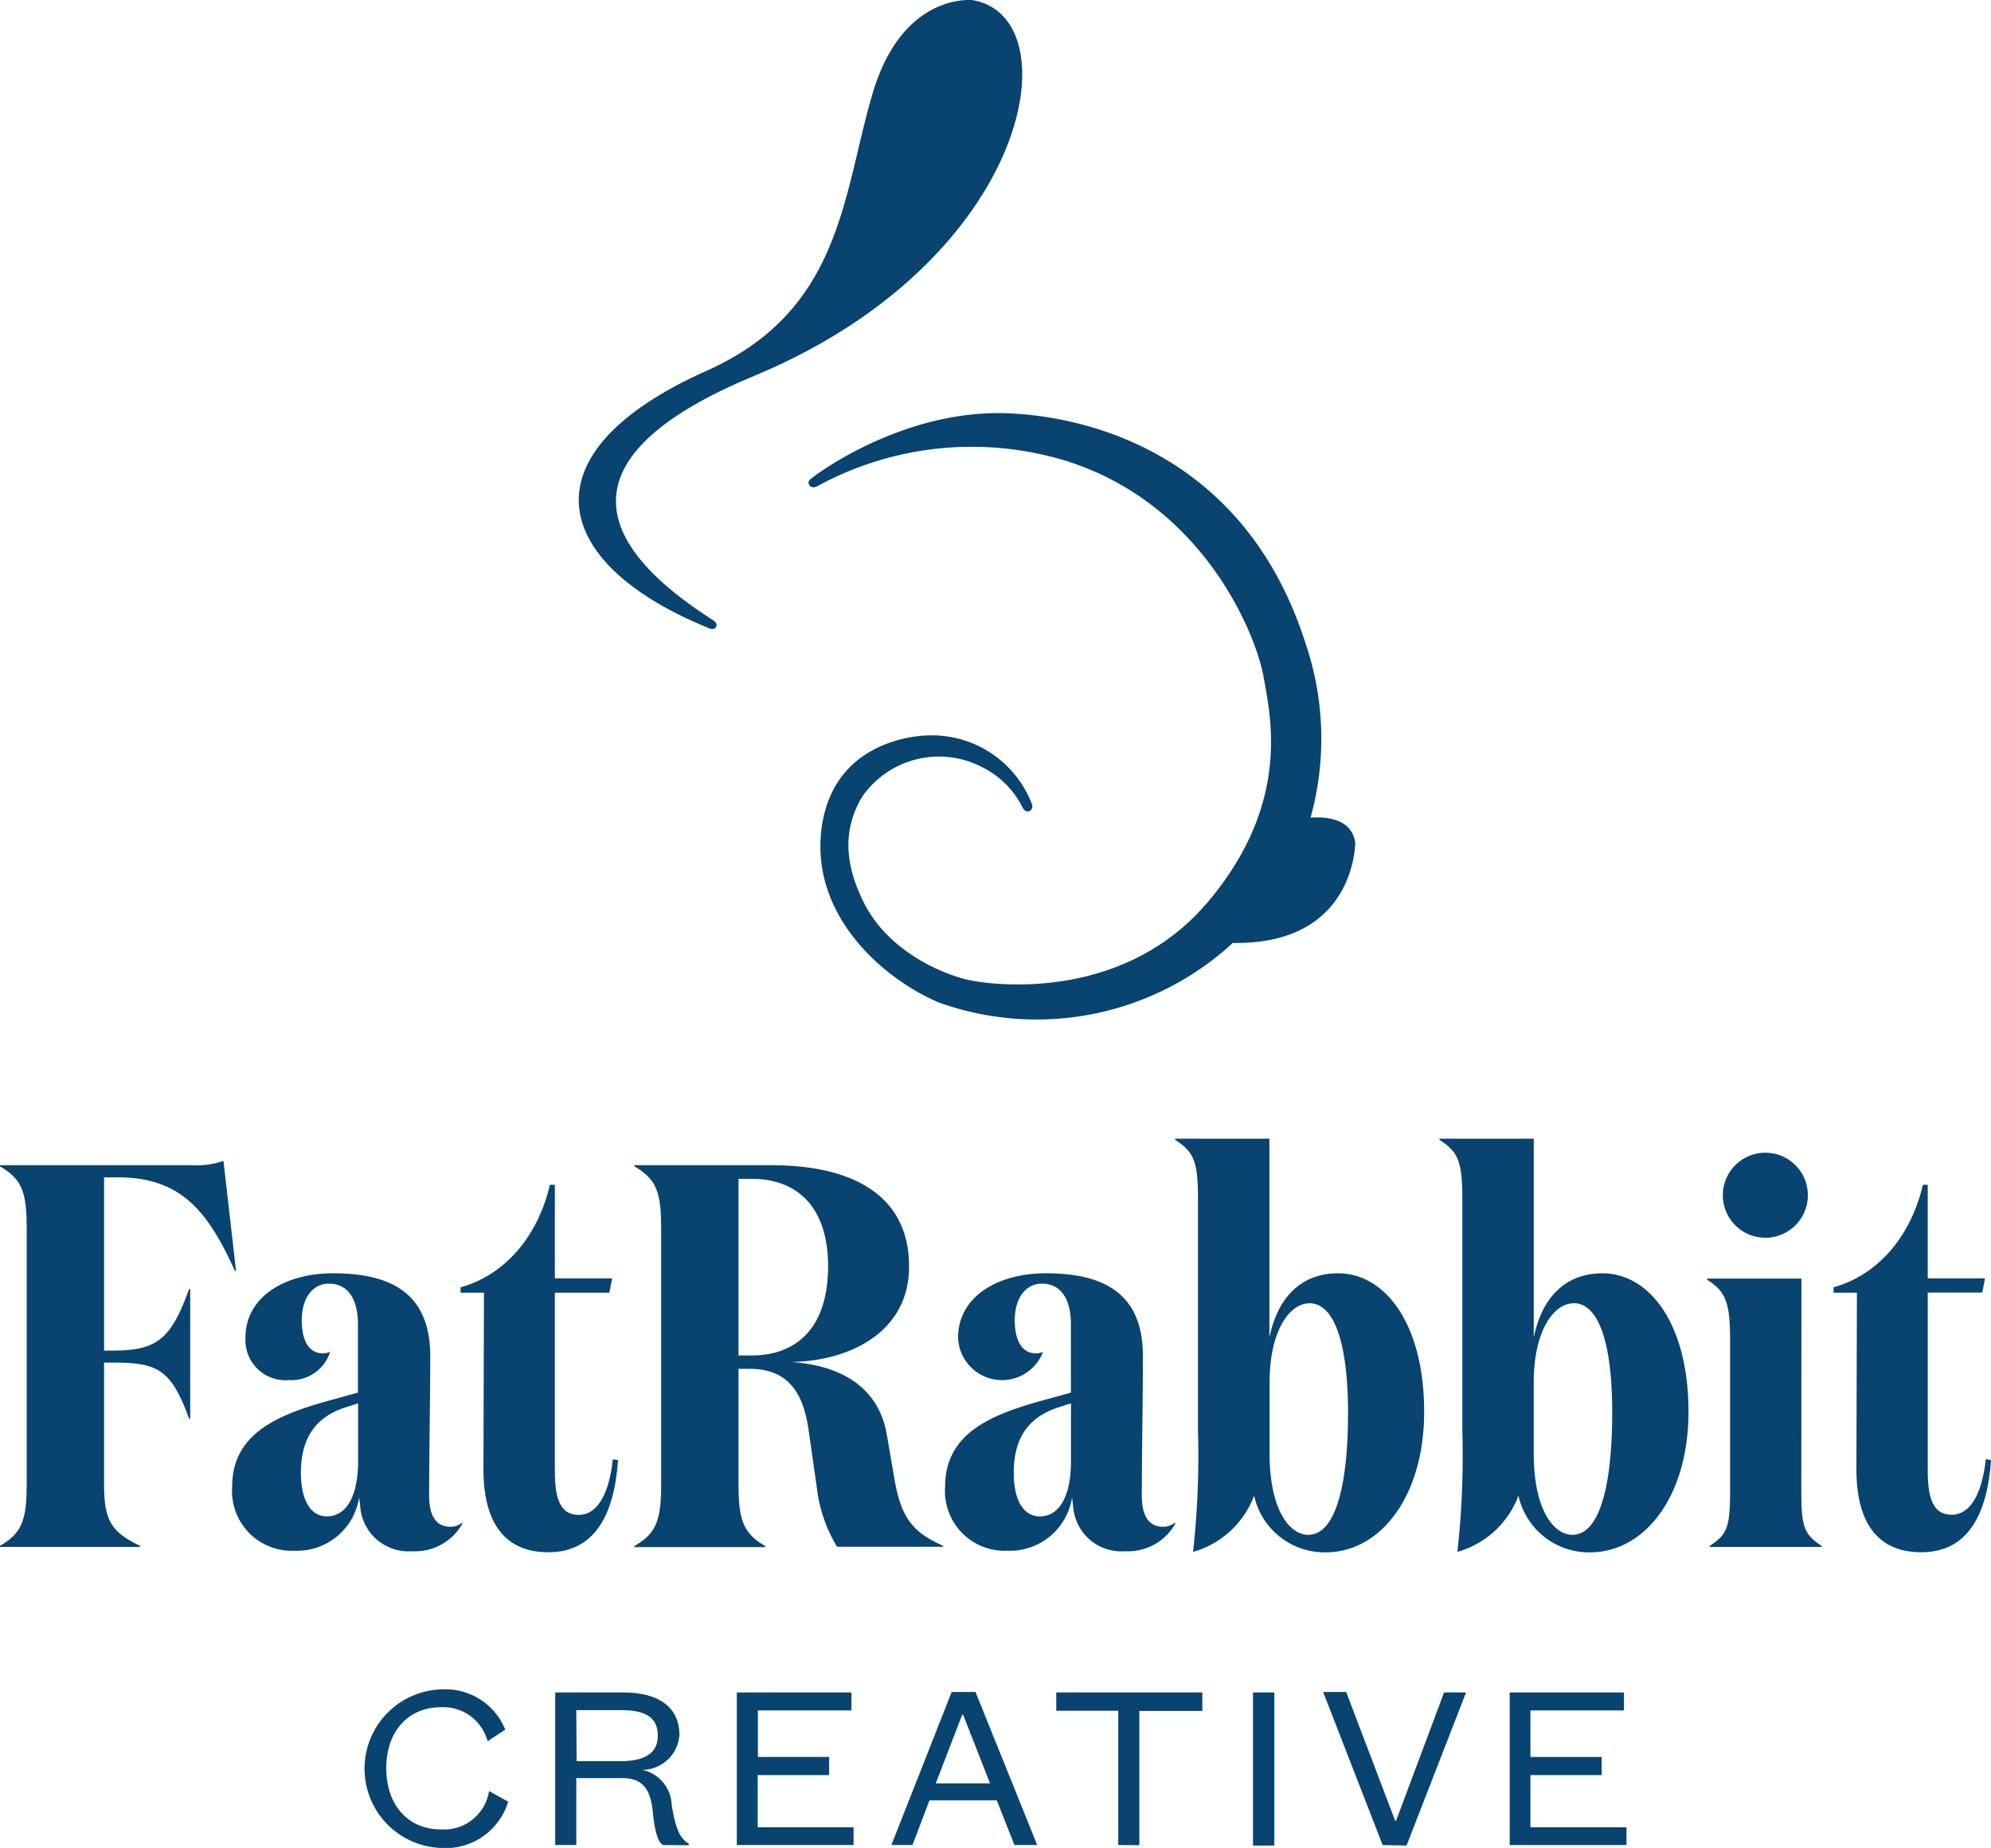
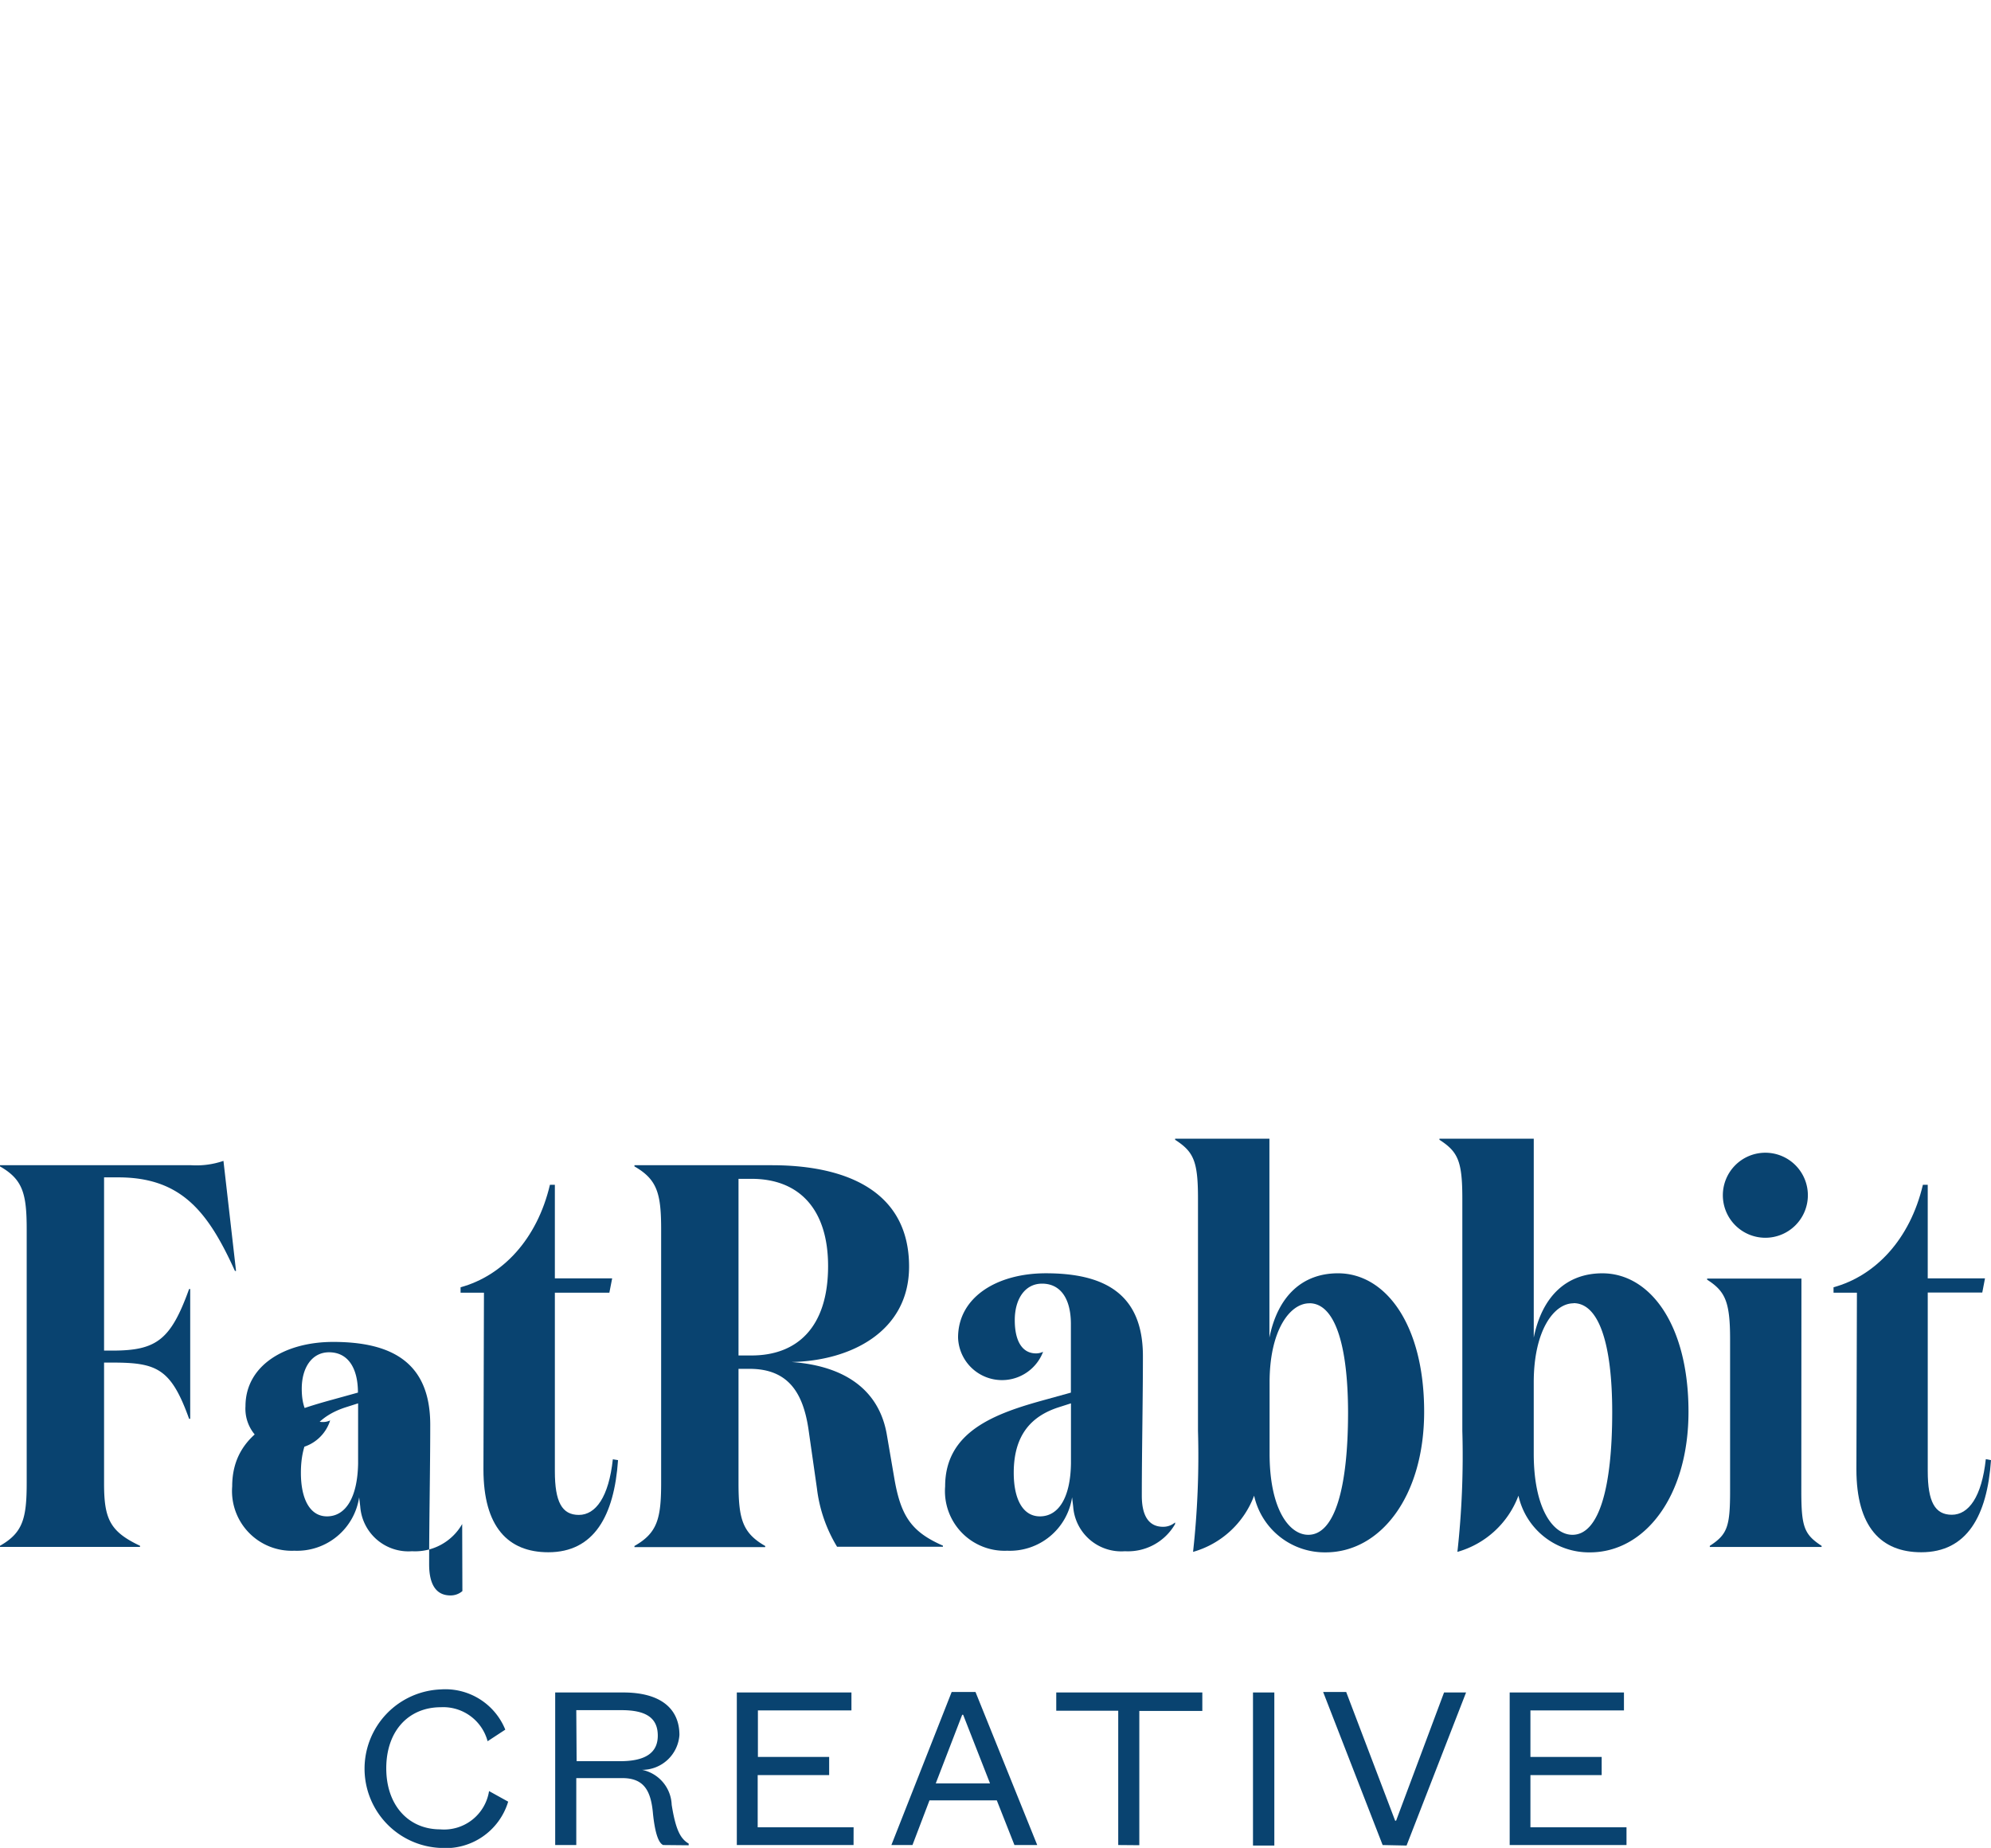
<svg xmlns="http://www.w3.org/2000/svg" width="137.367" height="127.471" viewBox="0 0 137.367 127.471">
  <g transform="translate(0 0.02)">
    <g transform="translate(0 -0.02)">
      <g transform="translate(25.136 116.537)">
        <path d="M52.775,206.383a4.509,4.509,0,0,1-4.693,3.191,5.472,5.472,0,0,1,.047-10.934,4.462,4.462,0,0,1,4.447,2.775l-1.22.8a3.168,3.168,0,0,0-3.226-2.346c-2.212,0-3.766,1.619-3.766,4.212s1.572,4.212,3.713,4.212a3.141,3.141,0,0,0,3.379-2.64Z" transform="translate(-42.85 -198.64)" fill="#094370" />
        <path d="M72.75,209.524c-.387-.17-.587-1.085-.7-2.124-.135-1.643-.634-2.493-2.124-2.493H66.755v4.617H65.3V199h4.693c2.657,0,3.878,1.173,3.878,2.933a2.583,2.583,0,0,1-2.575,2.405,2.558,2.558,0,0,1,2.041,2.411c.282,1.76.616,2.346,1.173,2.675v.117Zm-5.972-5.784h3c1.76,0,2.6-.587,2.6-1.76s-.733-1.76-2.5-1.76H66.755Z" transform="translate(-52.131 -198.789)" fill="#094370" />
        <path d="M94.714,209.524H86.66V199h7.908v1.238H88.115v3.209h4.916V204.7H88.1v3.6h6.617Z" transform="translate(-60.96 -198.789)" fill="#094370" />
        <path d="M112.114,206.419h-4.646l-1.173,3.08H104.84L109,198.94h1.643l4.259,10.559h-1.572Zm-4.212-1.173h3.743l-1.854-4.734h-.065Z" transform="translate(-68.476 -198.764)" fill="#094370" />
        <path d="M128.506,209.524v-9.263H124.23V199h10.078v1.273h-4.347v9.263Z" transform="translate(-76.491 -198.789)" fill="#094370" />
        <path d="M148.842,199v10.559H147.37V199Z" transform="translate(-86.057 -198.789)" fill="#094370" />
        <path d="M159.726,209.5,155.62,198.94h1.59l3.379,8.881h.065l3.309-8.846h1.519l-4.106,10.559Z" transform="translate(-89.468 -198.764)" fill="#094370" />
        <path d="M185.62,209.524h-8.06V199h7.884v1.238h-6.453v3.209h4.916V204.7h-4.916v3.6h6.629Z" transform="translate(-98.537 -198.789)" fill="#094370" />
      </g>
      <g transform="translate(0 78.542)">
        <path d="M7.18,158.752c0,2.446.416,3.314,2.481,4.288v.076H0v-.076c1.578-.9,1.842-1.877,1.842-4.359V141.23c0-2.481-.264-3.455-1.842-4.359v-.082H13.2a5.737,5.737,0,0,0,2.217-.3l.868,7.591h-.076c-1.842-4.059-3.684-6.453-8.048-6.453H7.18v11.949h.587c3.045,0,4.018-.751,5.28-4.247h.076v8.952h-.076c-1.244-3.461-2.217-3.878-5.28-3.878H7.18Z" transform="translate(0 -134.953)" fill="#094370" />
-         <path d="M43.178,167a3.743,3.743,0,0,1-3.461,1.877,3.332,3.332,0,0,1-3.572-3.08l-.076-.639a4.335,4.335,0,0,1-4.47,3.684A4.119,4.119,0,0,1,27.31,164.4c0-3.8,3.461-5.033,6.916-5.978l1.76-.487V153.2c0-1.689-.68-2.781-1.994-2.781-1.173,0-1.883,1.05-1.883,2.517s.528,2.294,1.467,2.294a1.174,1.174,0,0,0,.493-.111,2.8,2.8,0,0,1-2.833,1.953,2.767,2.767,0,0,1-3.009-2.933c0-2.781,2.669-4.435,6.054-4.435,4.059,0,6.693,1.431,6.693,5.714,0,3.086-.076,6.582-.076,9.626,0,1.4.487,2.147,1.467,2.147a1.232,1.232,0,0,0,.827-.3Zm-8.048-8.048c-1.807.587-3.08,1.842-3.08,4.511,0,1.842.639,3.009,1.8,3.009,1.279,0,2.106-1.279,2.147-3.649v-4.147Z" transform="translate(-11.29 -140.414)" fill="#094370" />
+         <path d="M43.178,167a3.743,3.743,0,0,1-3.461,1.877,3.332,3.332,0,0,1-3.572-3.08l-.076-.639a4.335,4.335,0,0,1-4.47,3.684A4.119,4.119,0,0,1,27.31,164.4c0-3.8,3.461-5.033,6.916-5.978l1.76-.487c0-1.689-.68-2.781-1.994-2.781-1.173,0-1.883,1.05-1.883,2.517s.528,2.294,1.467,2.294a1.174,1.174,0,0,0,.493-.111,2.8,2.8,0,0,1-2.833,1.953,2.767,2.767,0,0,1-3.009-2.933c0-2.781,2.669-4.435,6.054-4.435,4.059,0,6.693,1.431,6.693,5.714,0,3.086-.076,6.582-.076,9.626,0,1.4.487,2.147,1.467,2.147a1.232,1.232,0,0,0,.827-.3Zm-8.048-8.048c-1.807.587-3.08,1.842-3.08,4.511,0,1.842.639,3.009,1.8,3.009,1.279,0,2.106-1.279,2.147-3.649v-4.147Z" transform="translate(-11.29 -140.414)" fill="#094370" />
        <path d="M65.034,158.3c-.264,3.836-1.654,6.353-4.81,6.353-2.786,0-4.476-1.76-4.476-5.714l.035-12.19H54.17v-.375c2.892-.792,5.28-3.309,6.165-7.069h.34v6.453h3.954l-.194.991h-3.76v12.319c0,2.106.487,3.009,1.654,3.009s2.065-1.238,2.346-3.836Z" transform="translate(-22.393 -136.119)" fill="#094370" />
        <path d="M84.094,137c5.28,0,9.474,1.877,9.474,6.992,0,4.476-4.018,6.506-8.119,6.582,3.719.264,6.054,1.953,6.582,5l.522,3.045c.452,2.628,1.208,3.684,3.35,4.623v.076H88.6a10.031,10.031,0,0,1-1.39-4.03l-.587-4.106c-.375-2.481-1.39-4.136-4.059-4.136H81.8v7.861c0,2.481.264,3.455,1.842,4.359v.076H74.62v-.076c1.578-.9,1.842-1.877,1.842-4.359V141.441c0-2.481-.264-3.455-1.842-4.359V137ZM81.8,150.123h.9c3.121,0,5.28-1.918,5.28-6.165,0-3.878-1.953-6.019-5.28-6.019h-.9Z" transform="translate(-30.847 -135.164)" fill="#094370" />
        <path d="M127.028,167a3.748,3.748,0,0,1-3.461,1.877,3.326,3.326,0,0,1-3.572-3.08l-.076-.639a4.341,4.341,0,0,1-4.476,3.684,4.115,4.115,0,0,1-4.282-4.441c0-3.8,3.455-5.033,6.916-5.978l1.76-.487V153.2c0-1.689-.675-2.781-1.989-2.781-1.173,0-1.883,1.05-1.883,2.517s.528,2.294,1.467,2.294a1.115,1.115,0,0,0,.487-.111,3.033,3.033,0,0,1-5.866-.98c0-2.781,2.675-4.435,6.06-4.435,4.059,0,6.693,1.431,6.693,5.714,0,3.086-.076,6.582-.076,9.626,0,1.4.487,2.147,1.467,2.147a1.255,1.255,0,0,0,.827-.3Zm-8.048-8.048c-1.807.587-3.086,1.842-3.086,4.511,0,1.842.639,3.009,1.807,3.009,1.279,0,2.106-1.279,2.141-3.649v-4.147Z" transform="translate(-45.952 -140.414)" fill="#094370" />
        <path d="M143.66,158.5a6.335,6.335,0,0,1-4.212,3.878,60.336,60.336,0,0,0,.34-8.348v-16.02c0-2.593-.3-3.232-1.578-4.059v-.076h6.506v13.721c.587-2.892,2.294-4.435,4.734-4.435,3.273,0,5.942,3.52,5.942,9.55,0,5.831-3.009,9.7-6.8,9.7A4.988,4.988,0,0,1,143.66,158.5Zm3.813-13.269c-1.355,0-2.745,1.877-2.745,5.45V155.6c0,3.836,1.355,5.6,2.669,5.6,1.842,0,2.745-3.273,2.745-8.459C150.13,148.084,149.232,145.227,147.473,145.227Z" transform="translate(-57.134 -133.87)" fill="#094370" />
        <path d="M174.75,158.5a6.335,6.335,0,0,1-4.212,3.878,60.338,60.338,0,0,0,.34-8.347v-16.02c0-2.593-.3-3.232-1.578-4.059v-.076h6.506v13.721c.587-2.892,2.294-4.435,4.734-4.435,3.273,0,5.942,3.52,5.942,9.55,0,5.831-3.009,9.7-6.8,9.7A4.988,4.988,0,0,1,174.75,158.5Zm3.8-13.269c-1.355,0-2.745,1.877-2.745,5.45V155.6c0,3.836,1.355,5.6,2.669,5.6,1.842,0,2.745-3.273,2.745-8.459,0-4.664-.9-7.52-2.669-7.52Z" transform="translate(-69.986 -133.87)" fill="#094370" />
        <path d="M207.276,158.848c0,2.481.188,3.009,1.4,3.8v.076h-7.714v-.076c1.208-.786,1.4-1.314,1.4-3.8V148.394c0-2.6-.34-3.308-1.584-4.106v-.076h6.506Zm-2.481-23.318a2.933,2.933,0,1,1-2.933,2.933A2.933,2.933,0,0,1,204.794,135.53Z" transform="translate(-82.996 -134.556)" fill="#094370" />
        <path d="M226.514,158.3c-.264,3.836-1.654,6.353-4.81,6.353-2.786,0-4.476-1.76-4.476-5.714l.035-12.19H215.65v-.375c2.892-.792,5.28-3.309,6.165-7.069h.334v6.453H226.1l-.188.98H222.15v12.319c0,2.106.493,3.009,1.66,3.009s2.065-1.238,2.346-3.836Z" transform="translate(-89.147 -136.119)" fill="#094370" />
      </g>
-       <path d="M113.2,65.023A19.982,19.982,0,0,1,92.908,69.13c-3.842-1.631-8.8-5.966-8.1-11.9.815-6.646,7.485-6.523,7.485-6.523a7.384,7.384,0,0,1,7.039,4.728c.17.4-.334.81-.645.241a6.148,6.148,0,0,0-2.657-2.71A6.453,6.453,0,0,0,87.6,54.975c-.862,1.508-1.619,3.766.147,7.28s5.725,5.016,7.286,5.338c2.141.44,10.829,1.314,16.5-5.461s4.282-12.677,3.778-15.5S111.246,34.8,101.737,31.786a22.25,22.25,0,0,0-17.205,1.731c-.458.258-.751-.188-.534-.428s6.335-4.881,13.645-4.6c6.06.229,16.5,3.138,20.561,15.839a20.414,20.414,0,0,1,.358,12.055c1.214-.088,2.863.117,3.086,1.76C121.623,58.166,121.664,65.164,113.2,65.023Zm-33.062-39.1C99.314,17.971,102.147,1.165,95.255-.008c0,0-4.84-.587-6.916,6.453S86.215,21.4,76.882,25.562c-12.835,5.737-10.665,13.369.2,17.763a.387.387,0,0,0,.375,0s.358-.258-.158-.587C72.312,39.523,63.924,32.66,80.138,25.926Z" transform="translate(-28.14 0.02)" fill="#094370" />
    </g>
  </g>
</svg>